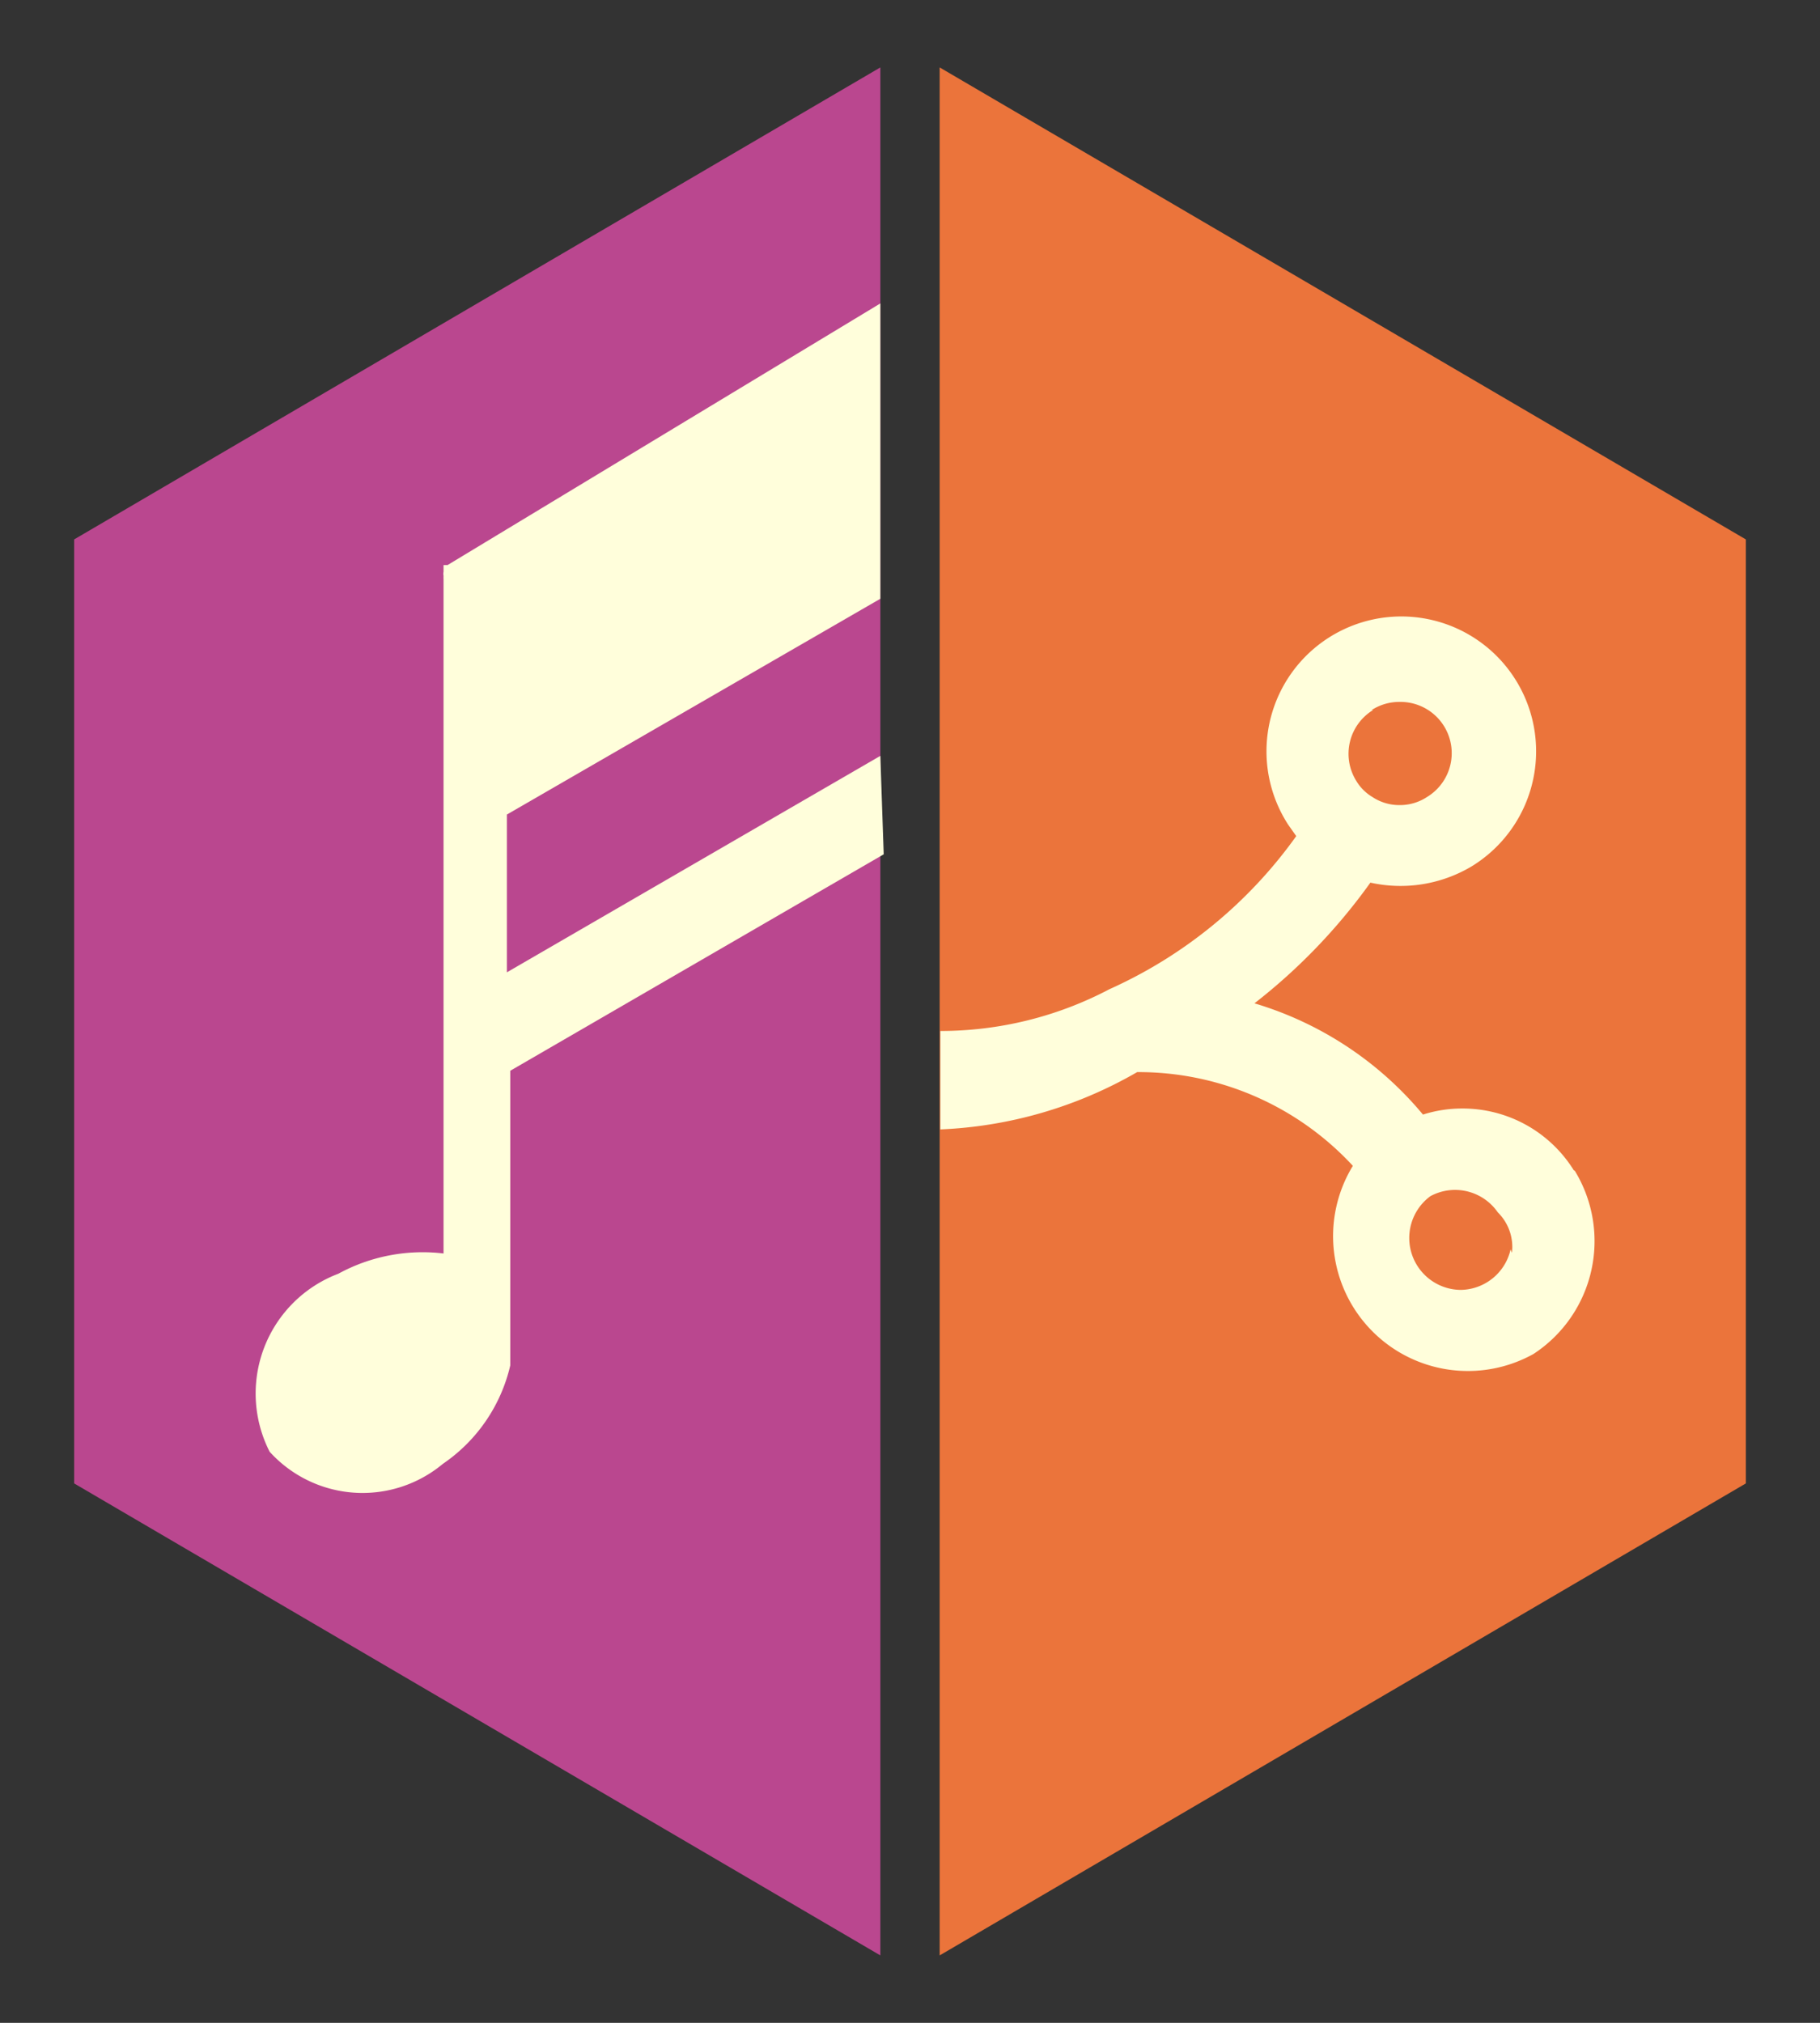
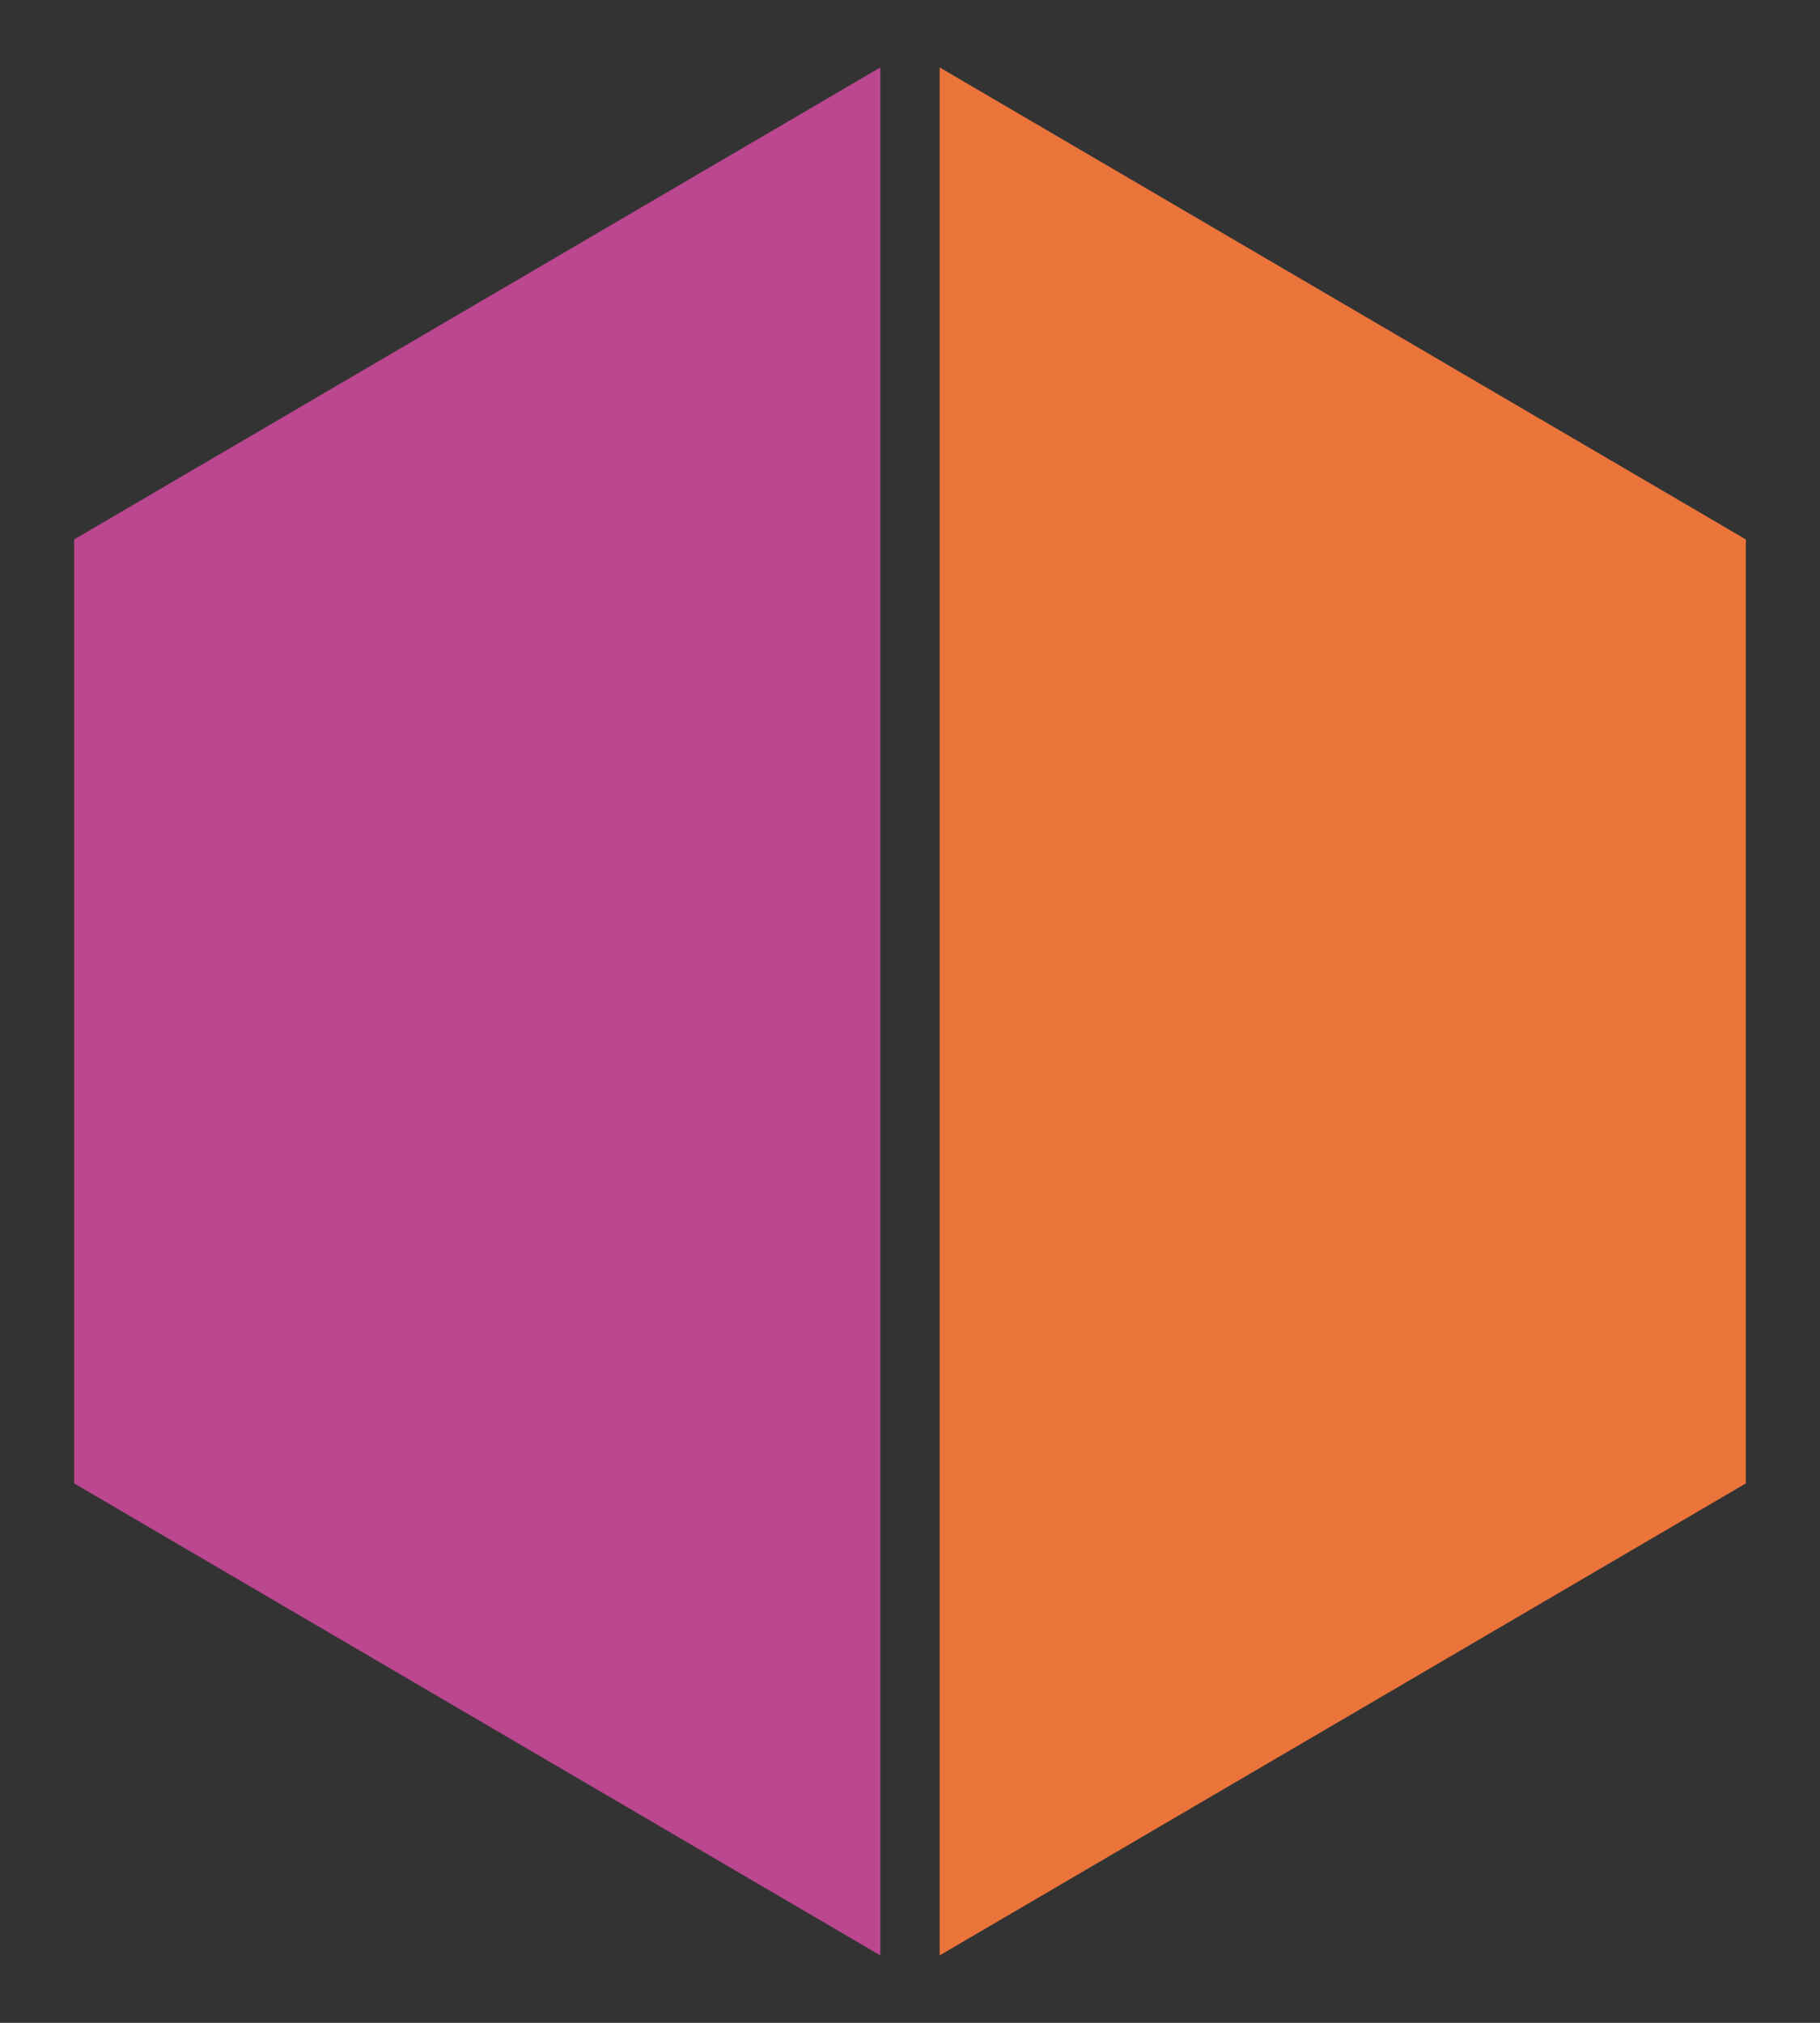
<svg xmlns="http://www.w3.org/2000/svg" id="Layer_1" data-name="Layer 1" viewBox="0 0 27 30">
  <rect x="0" y="0" width="27" height="30" fill="#333333" stroke="none" />
  <defs>
    <style>.cls-1{fill:#eb743b;}.cls-2{fill:#ba478f;}.cls-3{fill:#fffedb;}</style>
  </defs>
  <polygon class="cls-1" points="13.94 1 13.94 29 25.9 22 25.9 8 13.94 1" />
  <polygon class="cls-2" points="13.06 1 1.1 8 1.1 22 13.06 29 13.06 1" />
-   <path class="cls-3" d="M13.06,11.21,7.52,14.42V12.08l5.54-3.2V4.5L6.64,8.38h0l-.06,0,0,0,0,0,0,0,0,.05s0,0,0,.05,0,0,0,0a.14.14,0,0,0,0,.06.43.43,0,0,0,0,.05v10a2.61,2.61,0,0,0-1.56.3A1.9,1.9,0,0,0,4,21.53a1.86,1.86,0,0,0,2.57.18,2.43,2.43,0,0,0,1-1.46c0-.06,0-4.37,0-4.37l5.54-3.21Z" />
-   <path class="cls-3" d="M23.35,17.36a1.94,1.94,0,0,0-1.66-.92,1.9,1.9,0,0,0-.58.09,5.17,5.17,0,0,0-2.5-1.65,8.61,8.61,0,0,0,1.72-1.79,2.06,2.06,0,0,0,1.5-.24,2,2,0,1,0-2.72-.62l.12.17a6.85,6.85,0,0,1-2.77,2.27h0a5.38,5.38,0,0,1-2.51.62v1.46a6.36,6.36,0,0,0,2.92-.85,4.33,4.33,0,0,1,3.2,1.39,2,2,0,0,0,2.68,2.79,2,2,0,0,0,.61-2.72Zm-3-6.83a.75.75,0,0,1,.41-.12.76.76,0,0,1,.41,1.41.73.73,0,0,1-.41.12.72.72,0,0,1-.4-.12.69.69,0,0,1-.24-.24A.76.76,0,0,1,20.37,10.53Zm2.06,8a.77.77,0,0,1-.74.6.77.77,0,0,1-.45-1.39l0,0a.77.77,0,0,1,1,.24A.72.72,0,0,1,22.43,18.58Z" />
</svg>